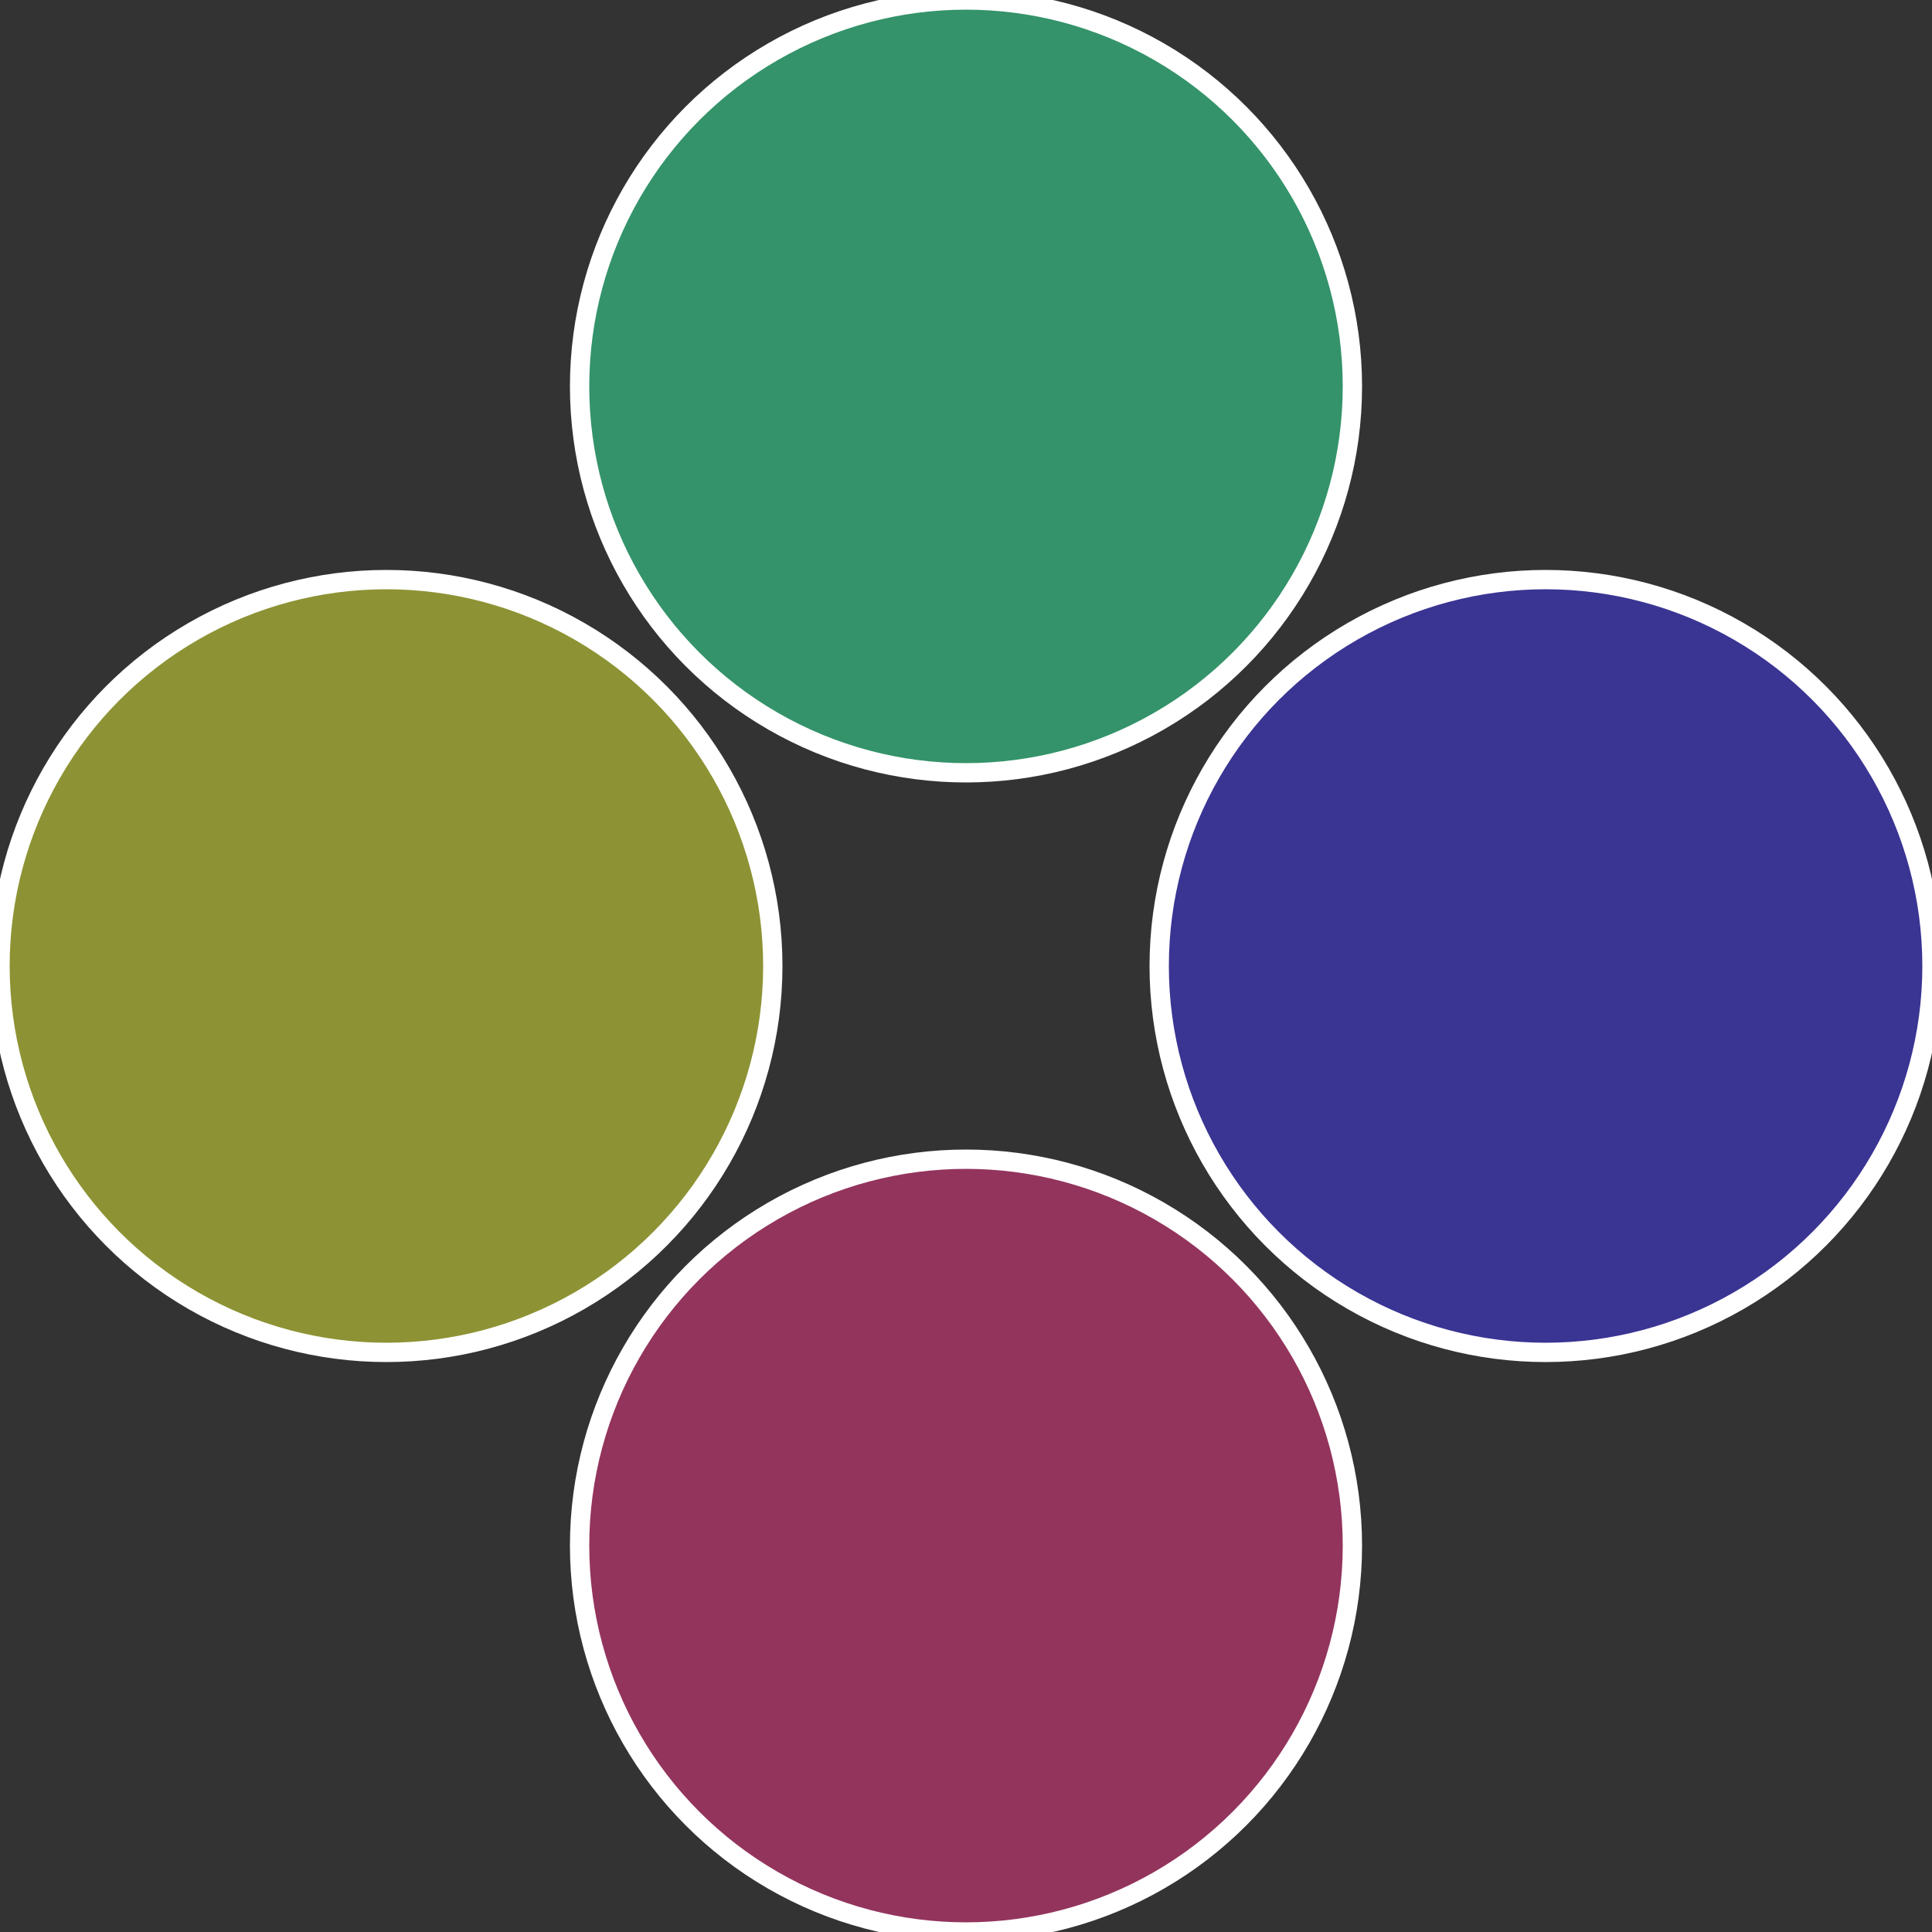
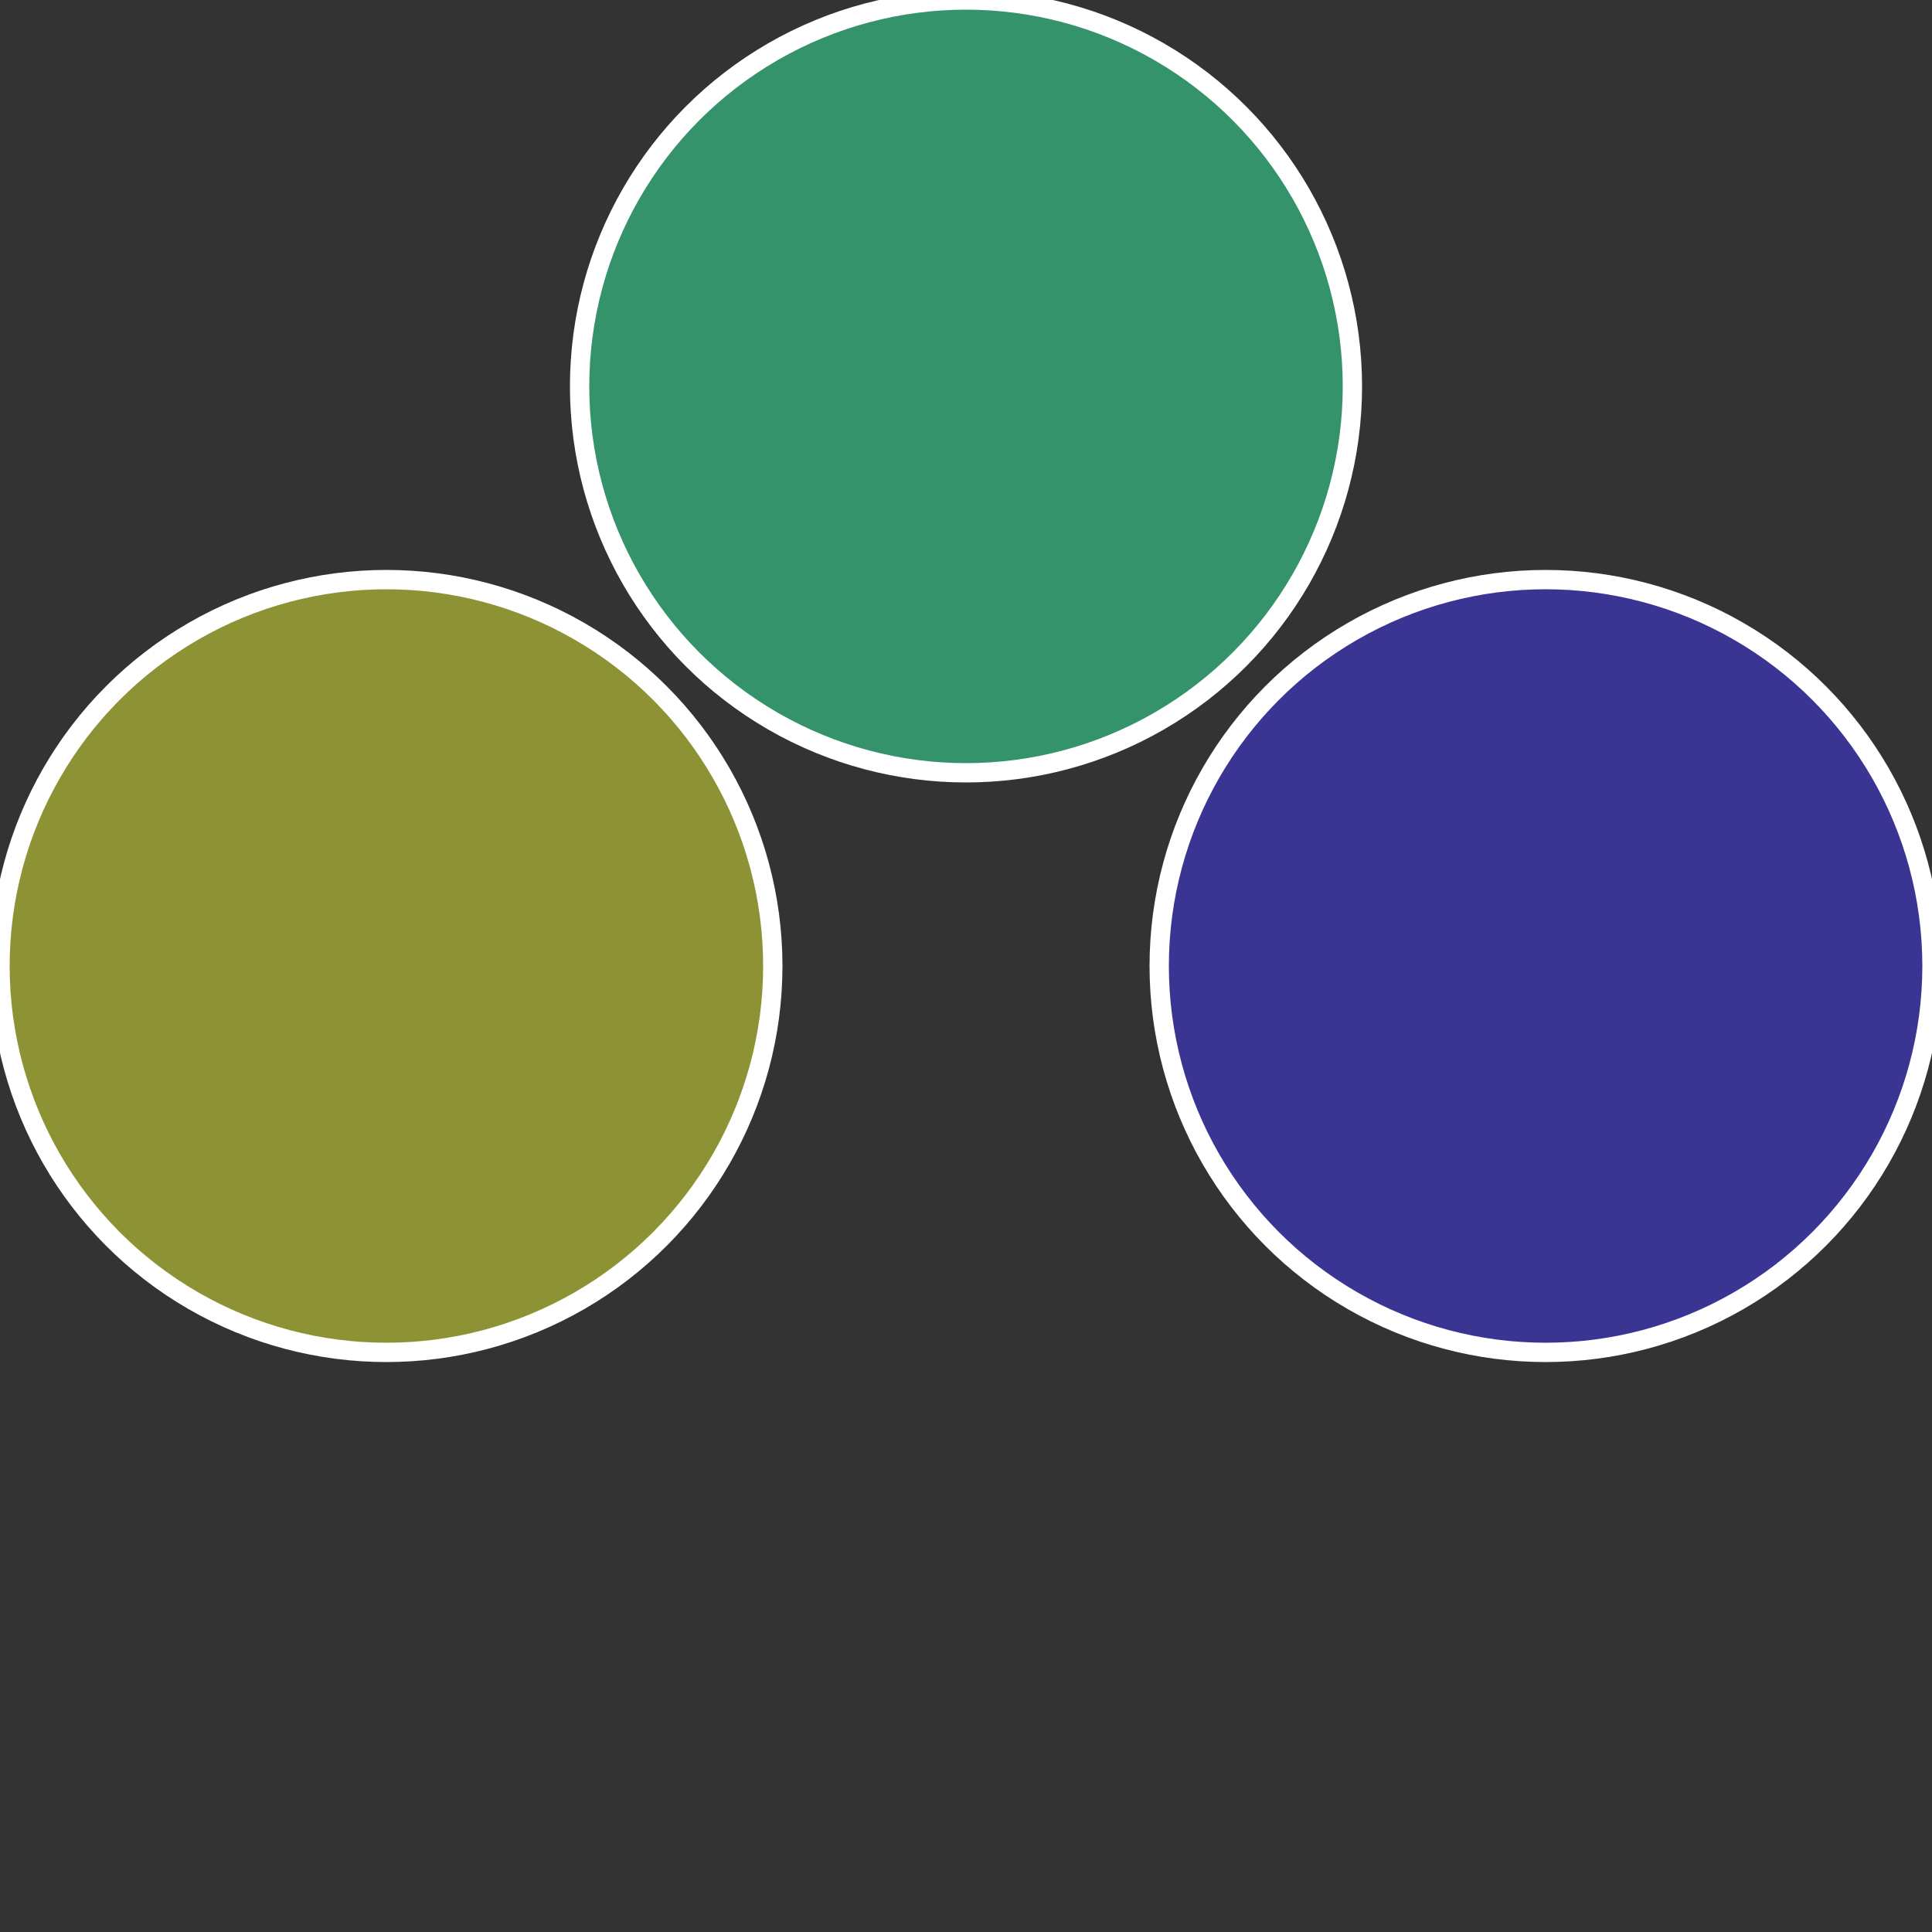
<svg xmlns="http://www.w3.org/2000/svg" width="500" height="500" viewBox="-1 -1 2 2">
  <rect x="-1" y="-1" width="2" height="2" fill="#333333" stroke="none" />
  <circle cx="0.6" cy="0" r="0.4" fill="#3a3493" stroke="#fff" stroke-width="1%" />
-   <circle cx="3.6739403974421E-17" cy="0.6" r="0.4" fill="#93345d" stroke="#fff" stroke-width="1%" />
  <circle cx="-0.6" cy="7.3478807948841E-17" r="0.4" fill="#8d9334" stroke="#fff" stroke-width="1%" />
  <circle cx="-1.1021821192326E-16" cy="-0.6" r="0.4" fill="#34936a" stroke="#fff" stroke-width="1%" />
</svg>